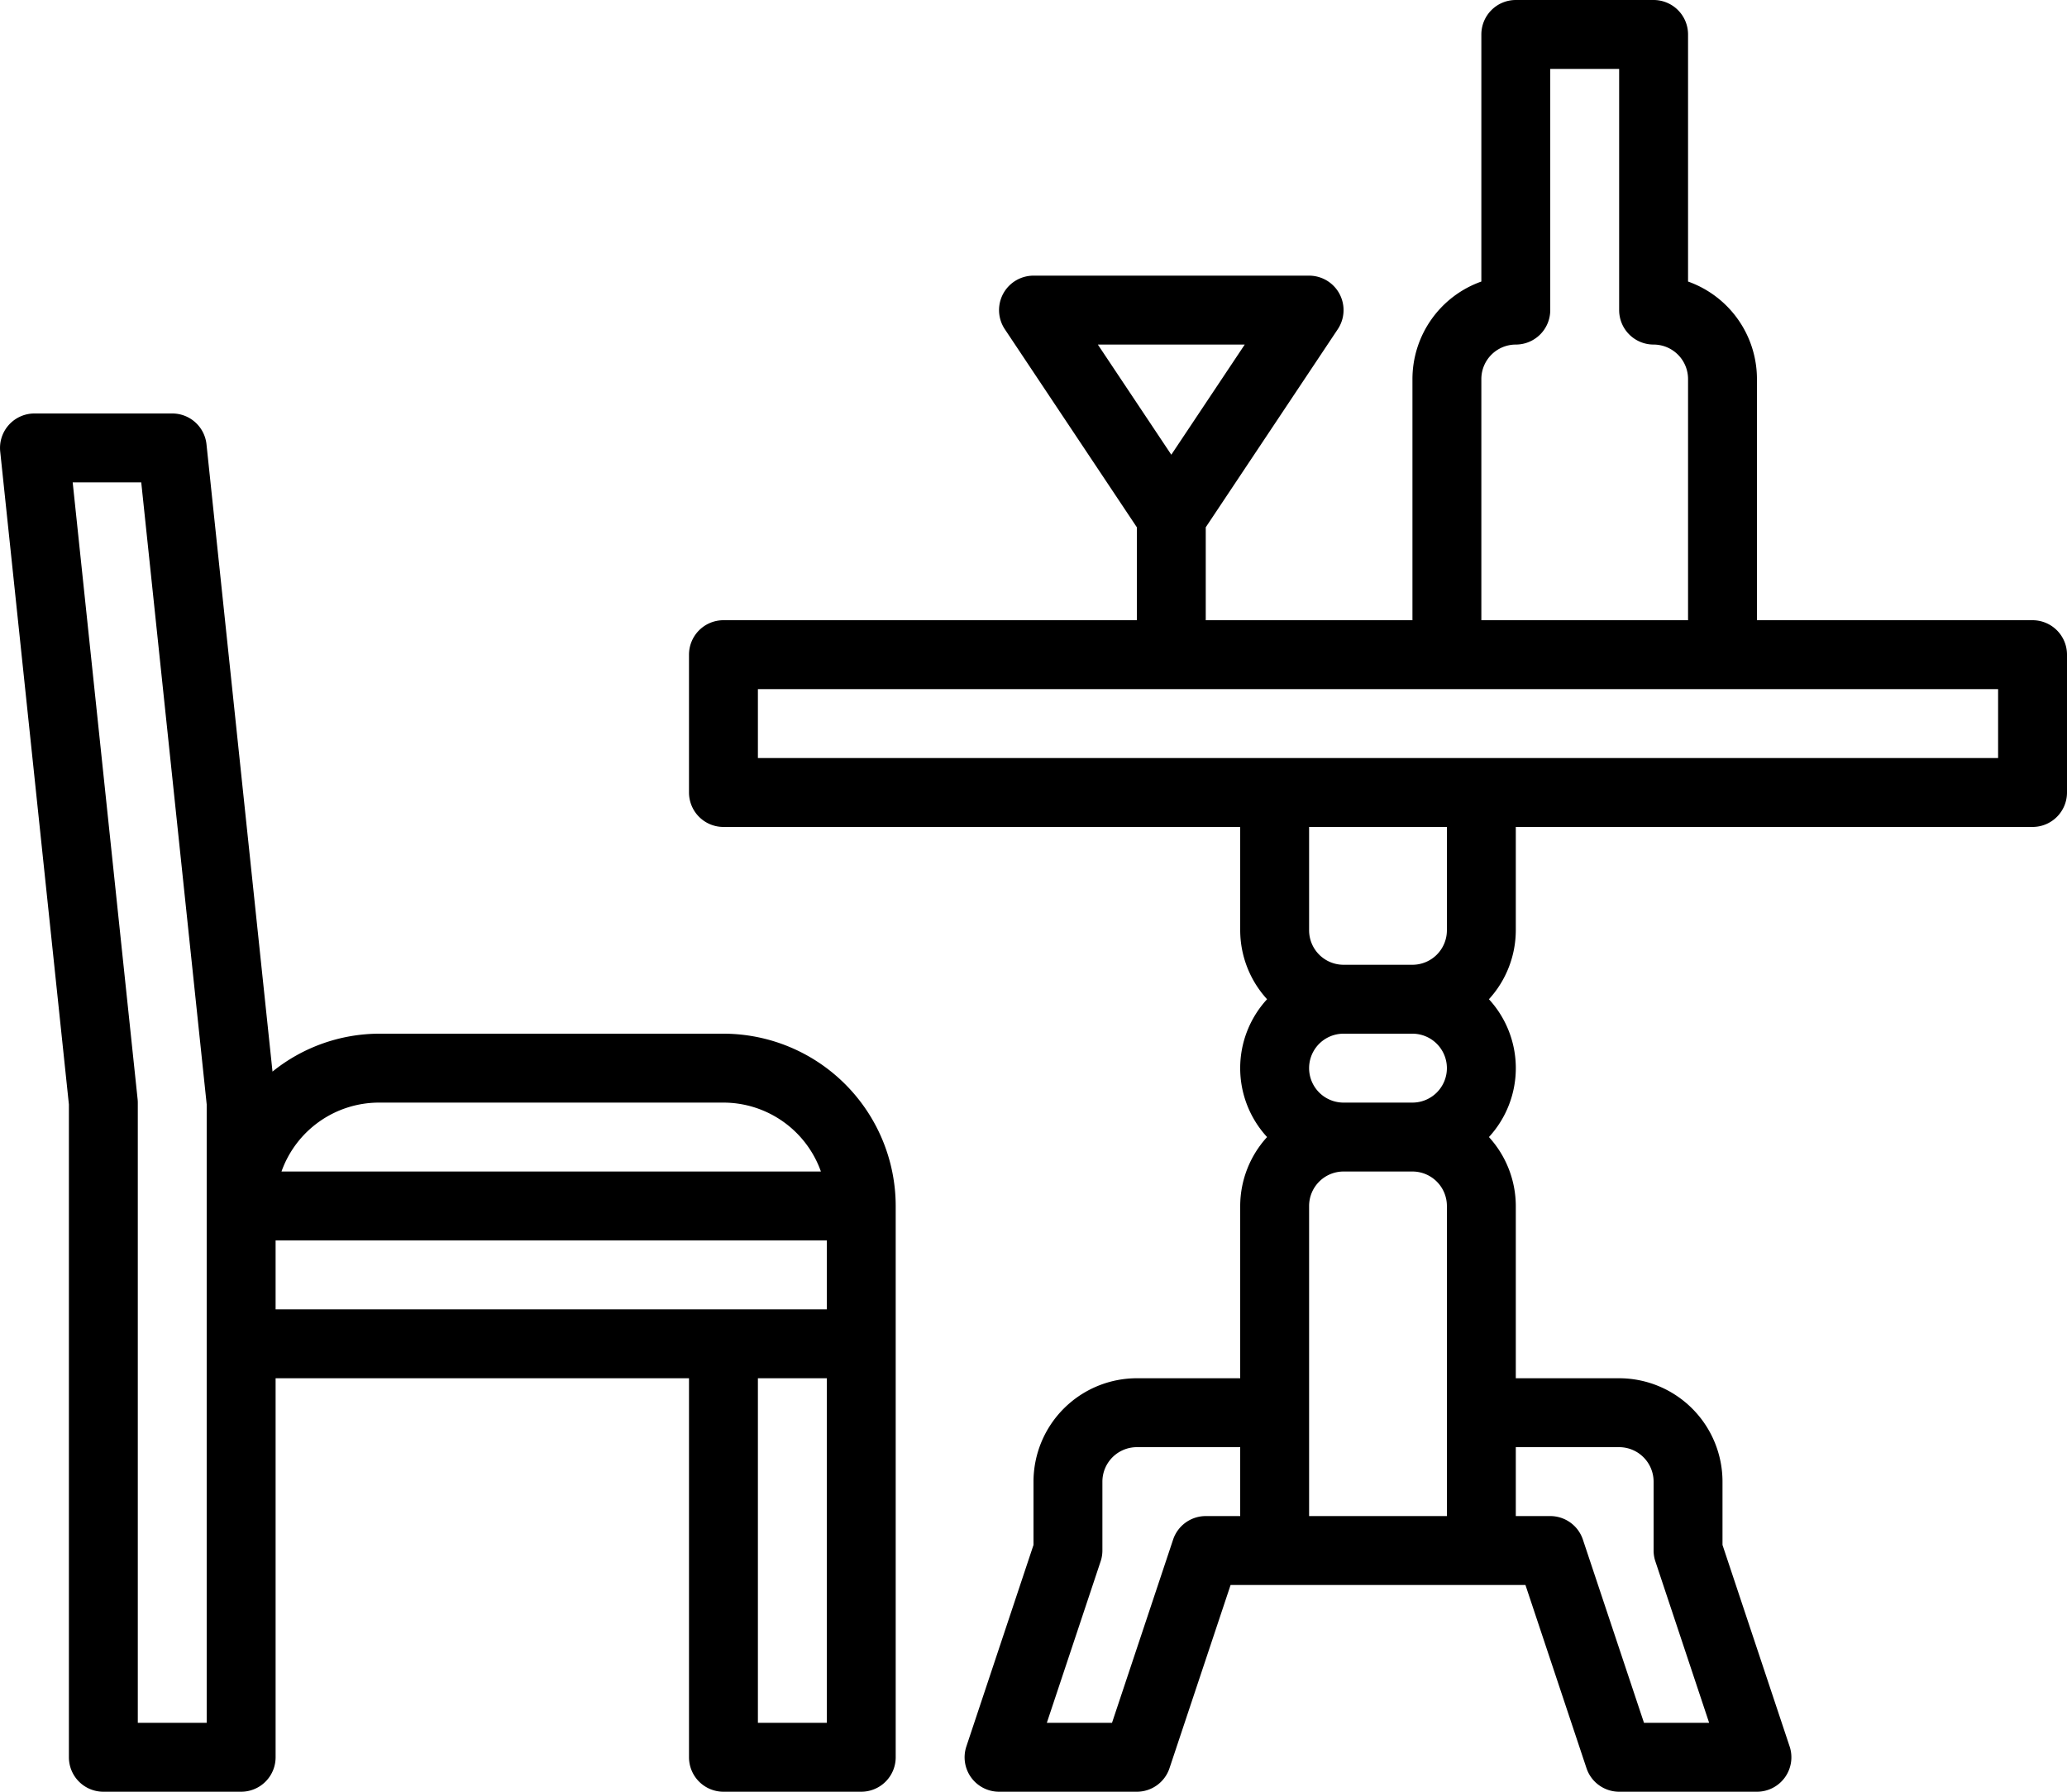
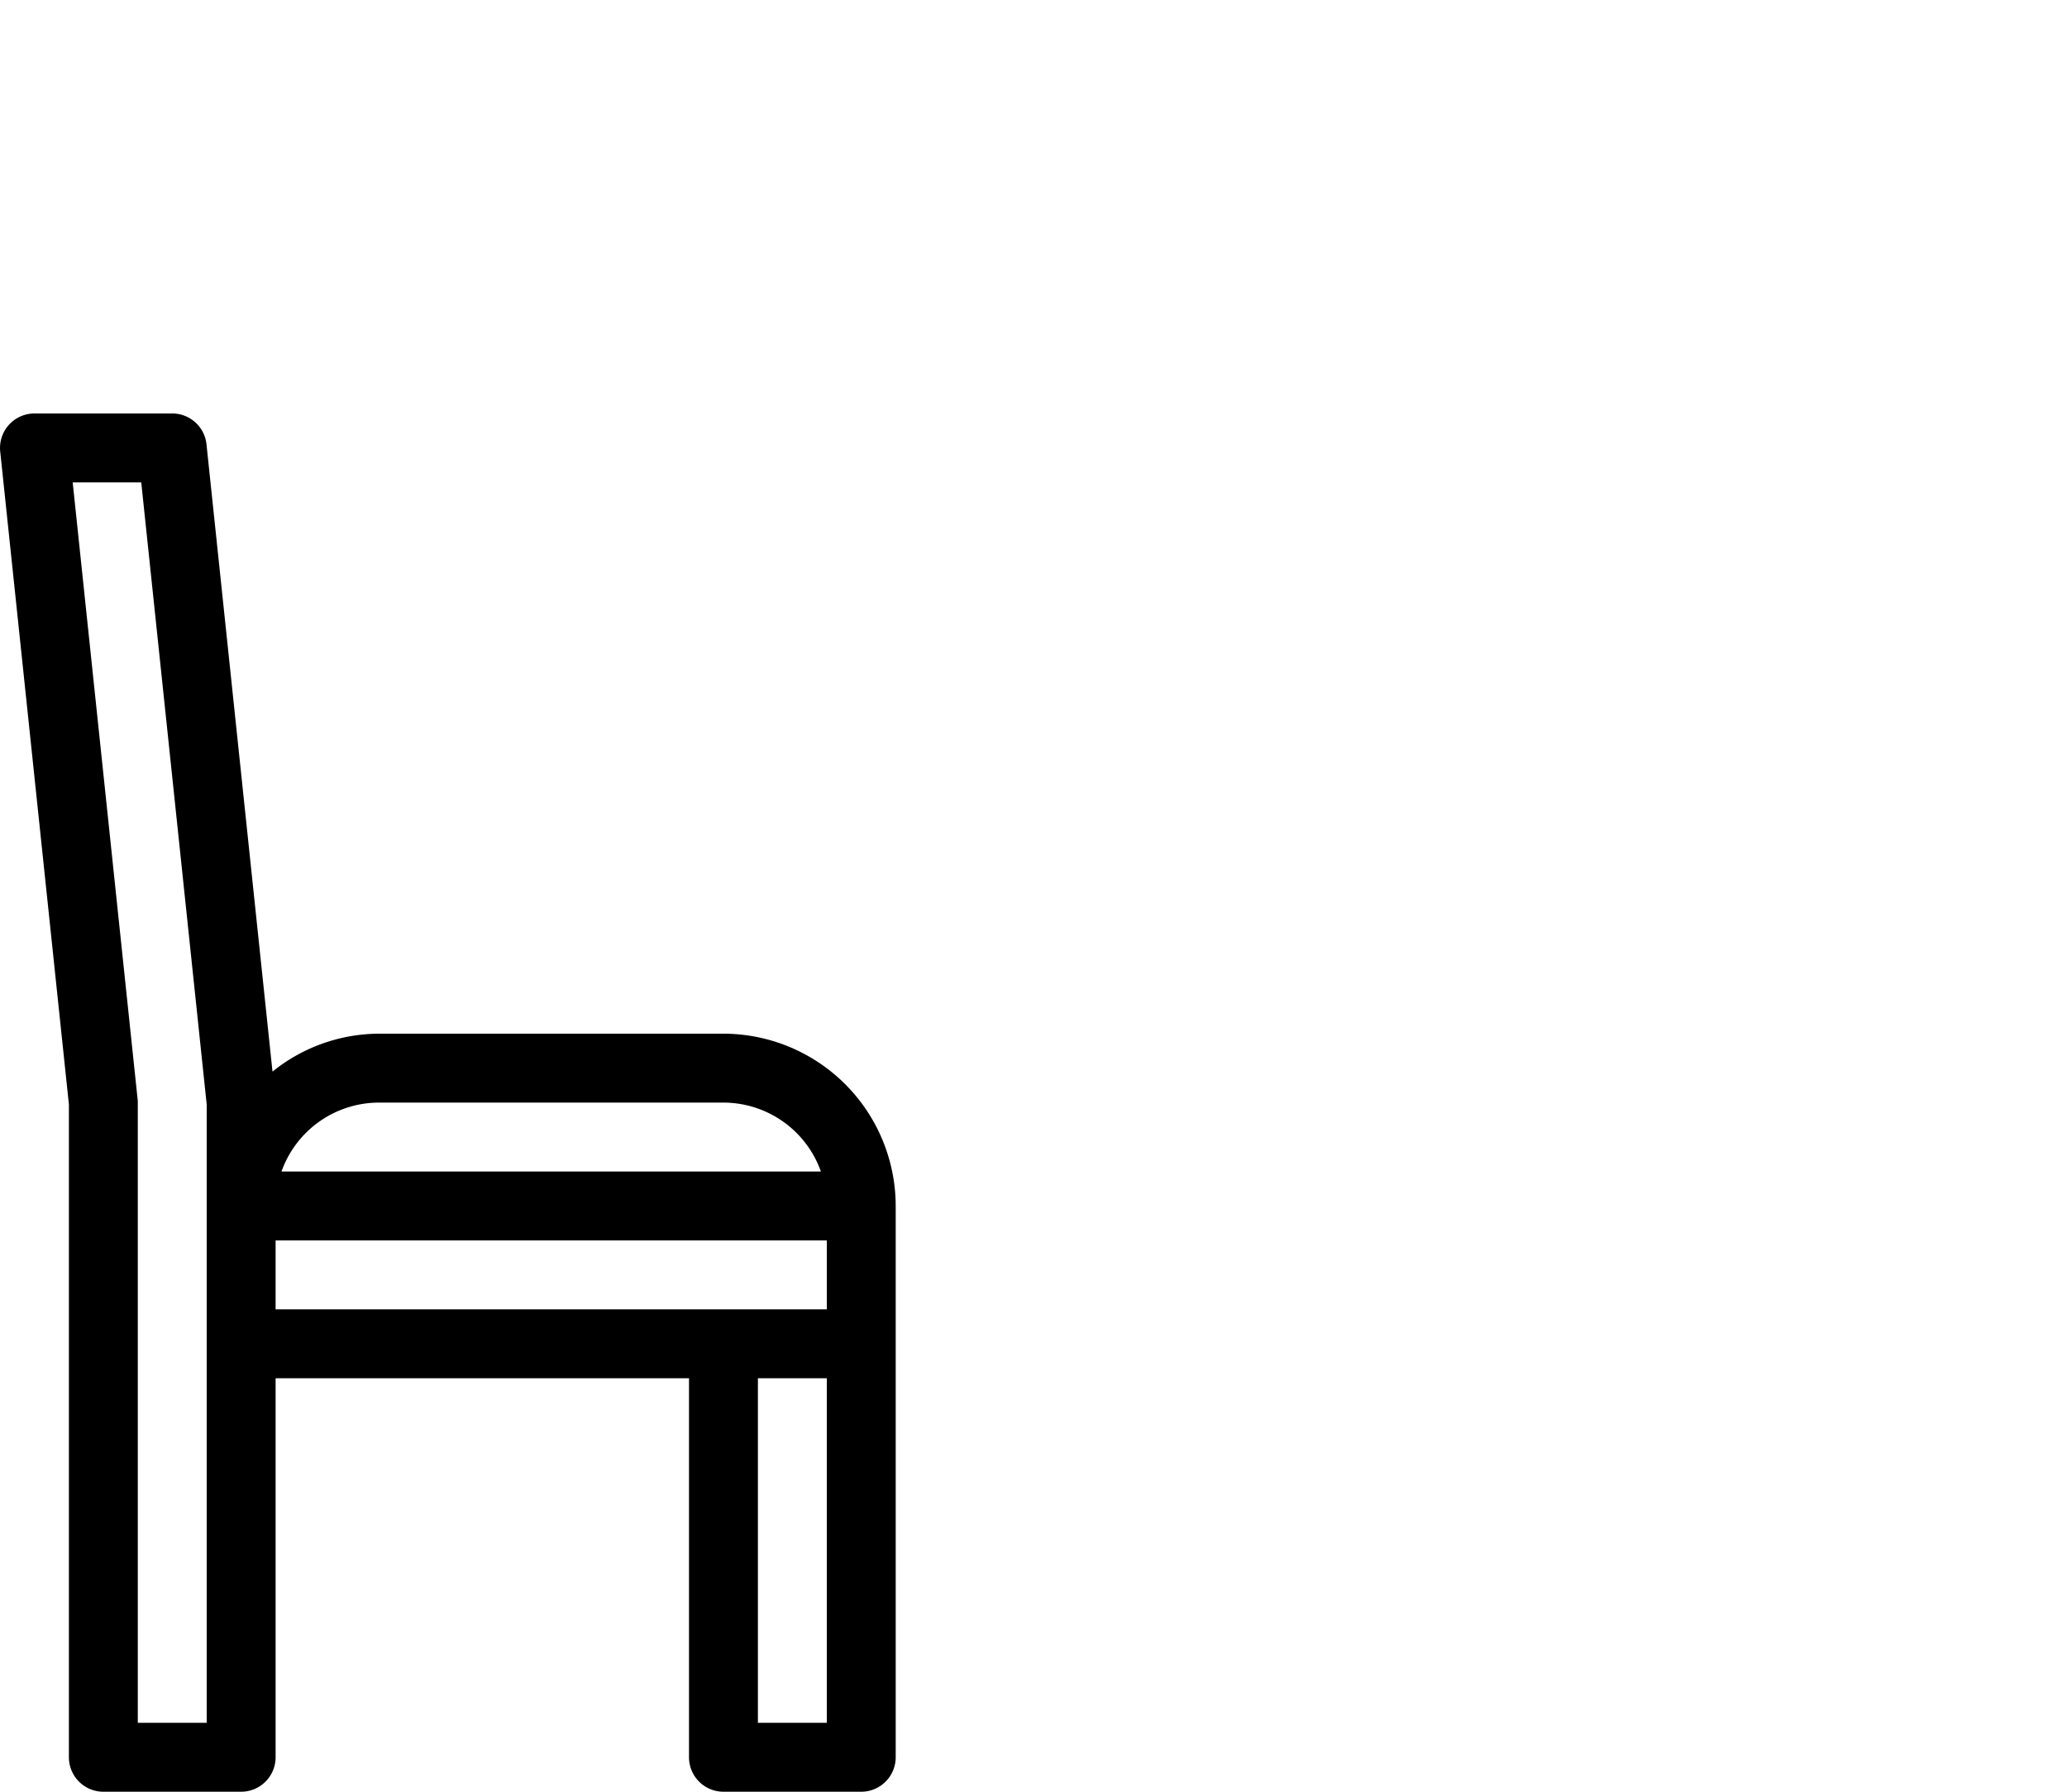
<svg xmlns="http://www.w3.org/2000/svg" xmlns:ns1="http://sodipodi.sourceforge.net/DTD/sodipodi-0.dtd" xmlns:ns2="http://www.inkscape.org/namespaces/inkscape" viewBox="0 0 60 52" x="0px" y="0px" version="1.1" id="svg5286" ns1:docname="noun_dining table_1867304.svg" width="60" height="52" ns2:version="0.92.4 (5da689c313, 2019-01-14)">
  <defs id="defs5290" />
  <ns1:namedview pagecolor="#ffffff" bordercolor="#666666" borderopacity="1" objecttolerance="10" gridtolerance="10" guidetolerance="10" ns2:pageopacity="0" ns2:pageshadow="2" ns2:window-width="890" ns2:window-height="480" id="namedview5288" showgrid="false" fit-margin-top="0" fit-margin-left="0" fit-margin-right="0" fit-margin-bottom="0" ns2:zoom="2.95" ns2:cx="-5.5935664" ns2:cy="15.502887" ns2:window-x="0" ns2:window-y="34" ns2:window-maximized="0" ns2:current-layer="svg5286" />
  <g id="g5280" transform="translate(-2,-6)">
-     <path d="M 61,24 H 53 V 17 A 3.005,3.005 0 0 0 51,14.171 V 7 A 1,1 0 0 0 50,6 h -4 a 1,1 0 0 0 -1,1 v 7.171 A 3.005,3.005 0 0 0 43,17 v 7 h -6 v -2.697 l 3.832,-5.748 A 1,1 0 0 0 40,14 h -8 a 1,1 0 0 0 -0.832,1.555 L 35,21.303 V 24 H 23 a 1,1 0 0 0 -1,1 v 4 a 1,1 0 0 0 1,1 h 15 v 3 a 2.977,2.977 0 0 0 0.78,2 2.953,2.953 0 0 0 0,4 A 2.977,2.977 0 0 0 38,41 v 5 h -3 a 3.003,3.003 0 0 0 -3,3 v 1.838 l -1.948,5.846 A 0.999,0.999 0 0 0 31,58 h 4 a 0.999,0.999 0 0 0 0.948,-0.684 L 37.721,52 h 8.559 l 1.772,5.316 A 0.999,0.999 0 0 0 49,58 h 4 a 0.999,0.999 0 0 0 0.948,-1.316 L 52,50.838 V 49 a 3.003,3.003 0 0 0 -3,-3 h -3 v -5 a 2.977,2.977 0 0 0 -0.78,-2 2.953,2.953 0 0 0 0,-4 A 2.977,2.977 0 0 0 46,33 v -3 h 15 a 1,1 0 0 0 1,-1 V 25 A 1,1 0 0 0 61,24 Z M 38.132,16 36,19.197 33.868,16 Z M 45,17 a 1.001,1.001 0 0 1 1,-1 1,1 0 0 0 1,-1 V 8 h 2 v 7 a 1,1 0 0 0 1,1 1.001,1.001 0 0 1 1,1 v 7 h -6 z m -1,20 a 1.001,1.001 0 0 1 -1,1 h -2 a 1,1 0 0 1 0,-2 h 2 a 1.001,1.001 0 0 1 1,1 z m -7,13 a 0.999,0.999 0 0 0 -0.948,0.684 L 34.279,56 h -1.892 l 1.561,-4.684 A 0.997,0.997 0 0 0 34,51 v -2 a 1.001,1.001 0 0 1 1,-1 h 3 v 2 z m 3,-9 a 1.001,1.001 0 0 1 1,-1 h 2 a 1.001,1.001 0 0 1 1,1 v 9 h -4 z m 9,7 a 1.001,1.001 0 0 1 1,1 v 2 a 0.997,0.997 0 0 0 0.052,0.316 L 51.612,56 H 49.721 L 47.948,50.684 A 0.999,0.999 0 0 0 47,50 H 46 V 48 Z M 44,33 a 1.001,1.001 0 0 1 -1,1 h -2 a 1.001,1.001 0 0 1 -1,-1 v -3 h 4 z M 60,28 H 24 v -2 h 36 z" id="path5276" ns2:connector-curvature="0" />
    <path d="m 4,57 a 1,1 0 0 0 1,1 h 4 a 1,1 0 0 0 1,-1 V 46 h 12 v 11 a 1,1 0 0 0 1,1 h 4 a 1,1 0 0 0 1,-1 V 41 A 5.006,5.006 0 0 0 23,36 H 13 a 4.95,4.95 0 0 0 -3.09,1.1 l -1.916,-18.204 A 0.999,0.999 0 0 0 7,18 H 3 A 1,1 0 0 0 2.006,19.104 L 4,38.053 Z m 6,-15 h 16 v 2 H 10 Z M 26,56 H 24 V 46 h 2 z M 13,38 h 10 a 3.006,3.006 0 0 1 2.829,2 H 10.171 A 3.006,3.006 0 0 1 13,38 Z M 6.1,20 8,38.053 V 56 H 6 V 38 A 0.929,0.929 0 0 0 5.994,37.896 L 4.11,20 Z" id="path5278" ns2:connector-curvature="0" />
  </g>
</svg>